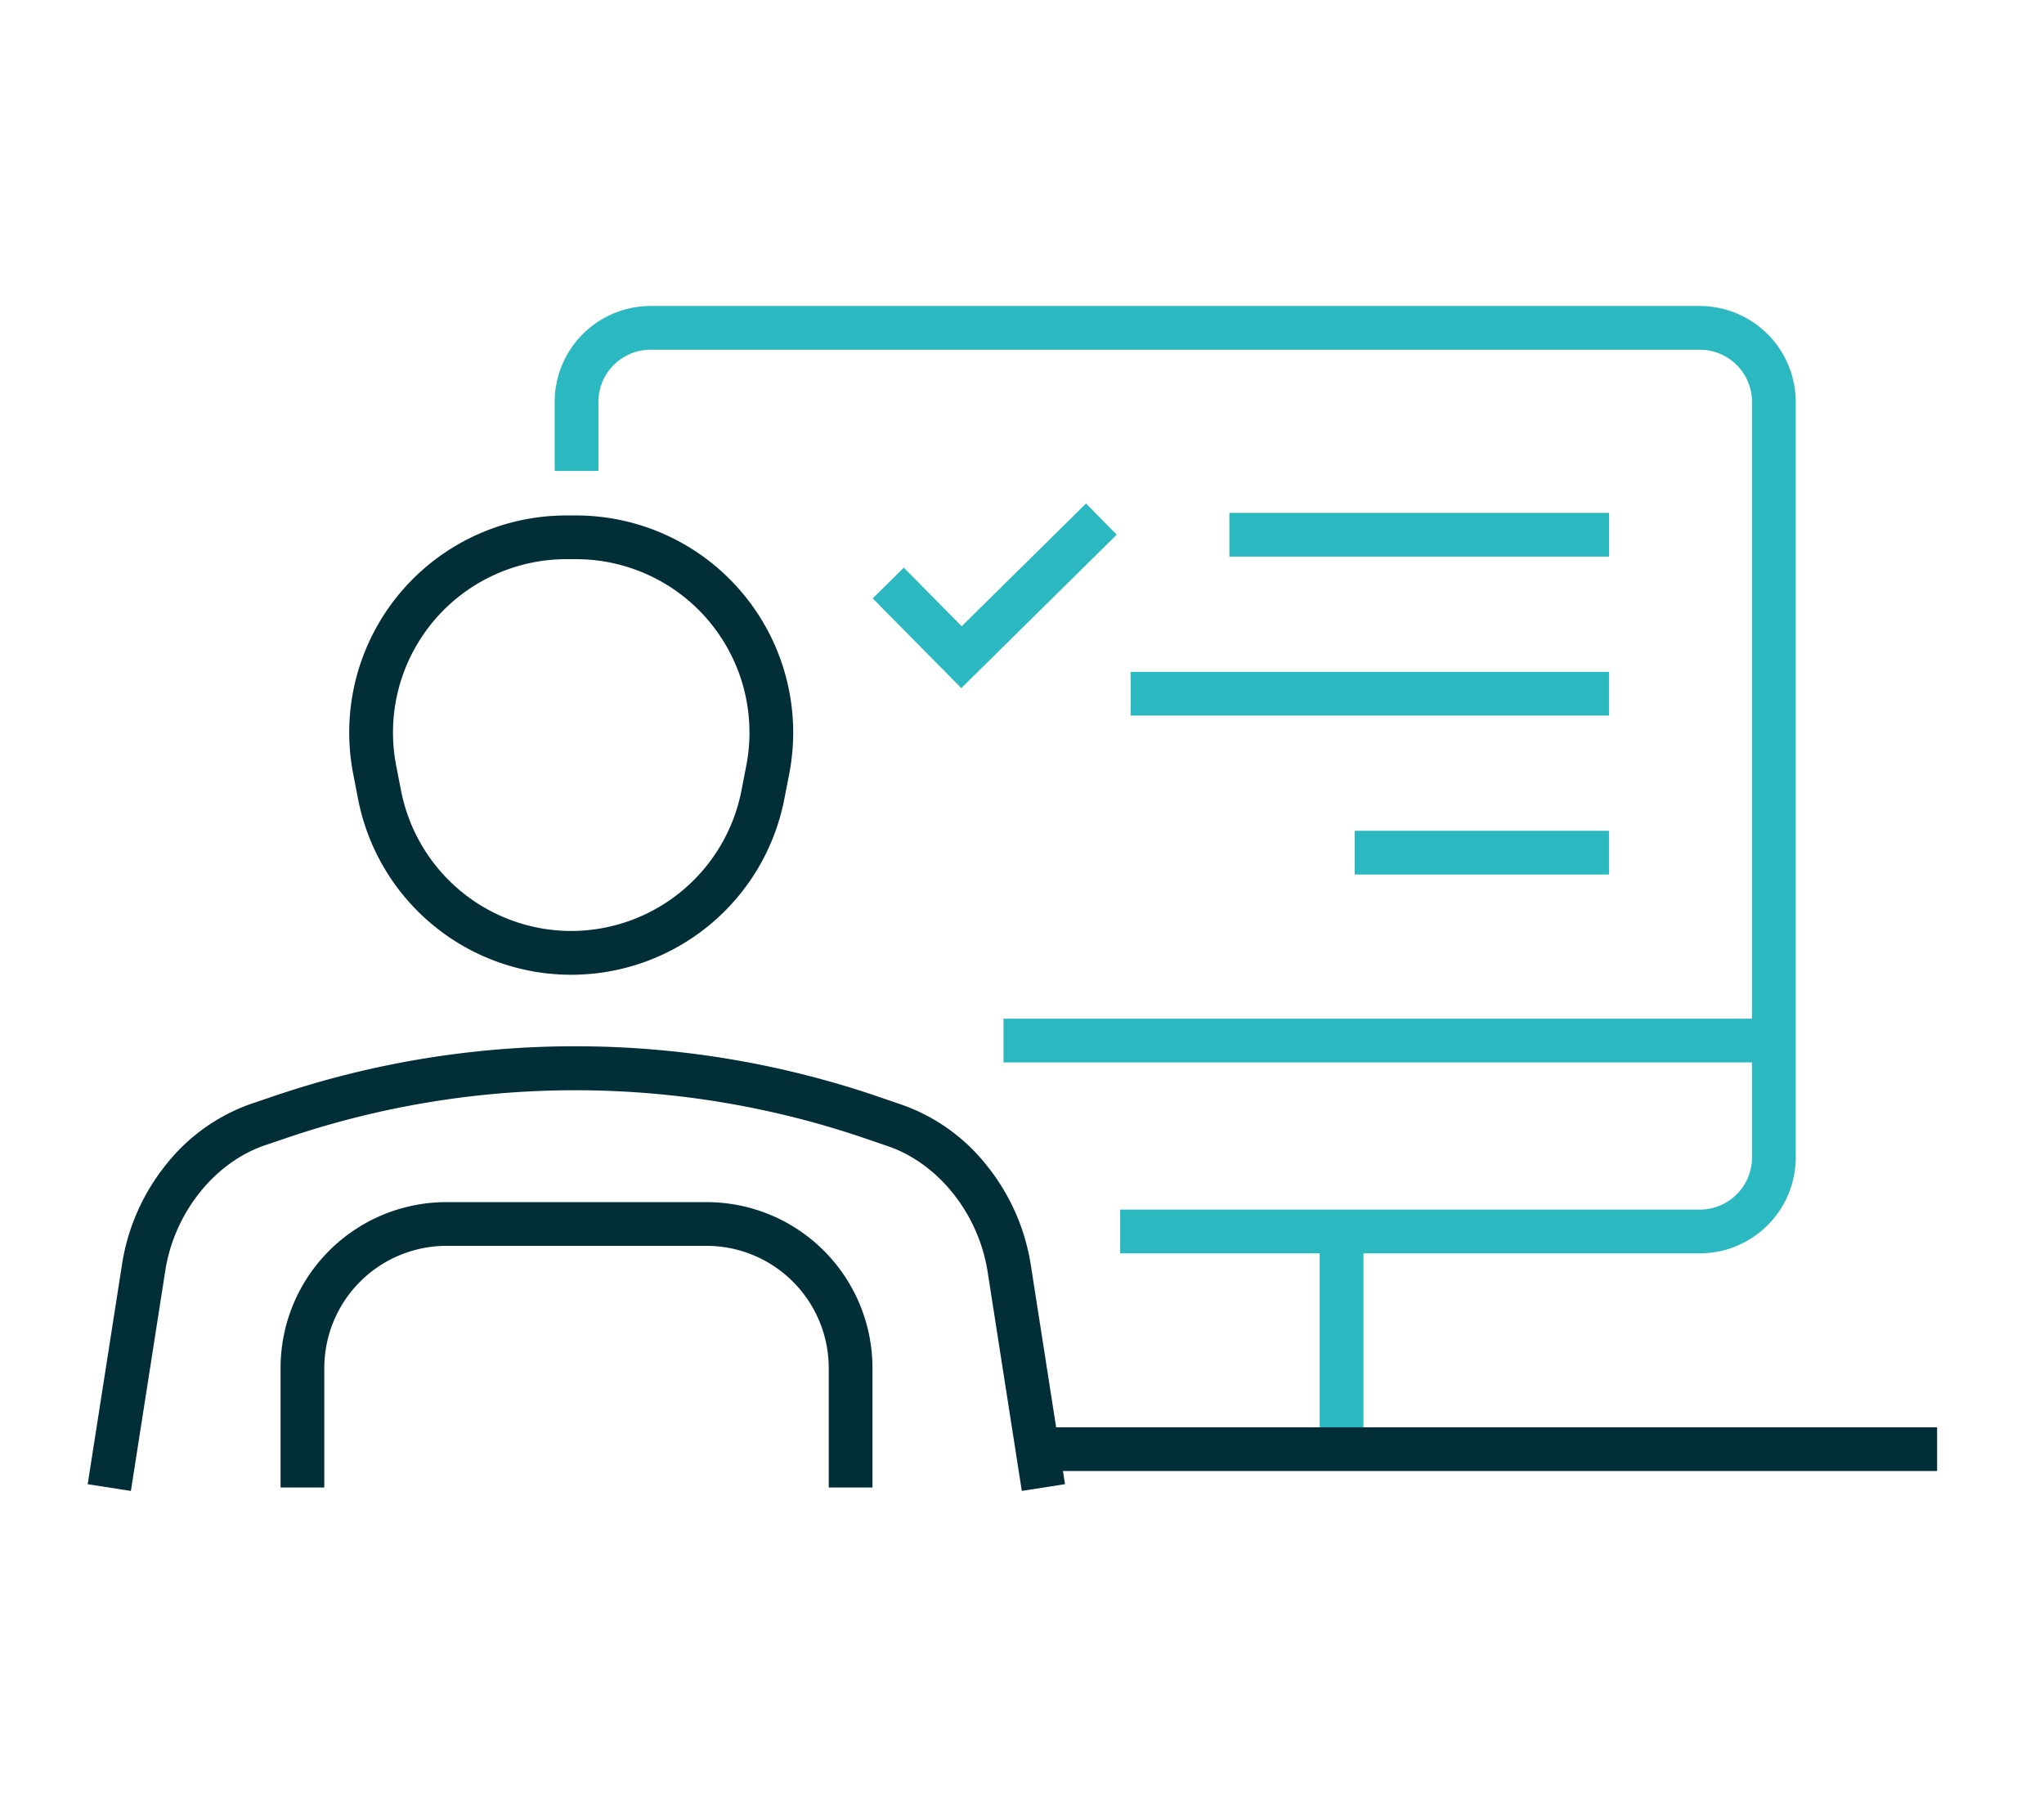
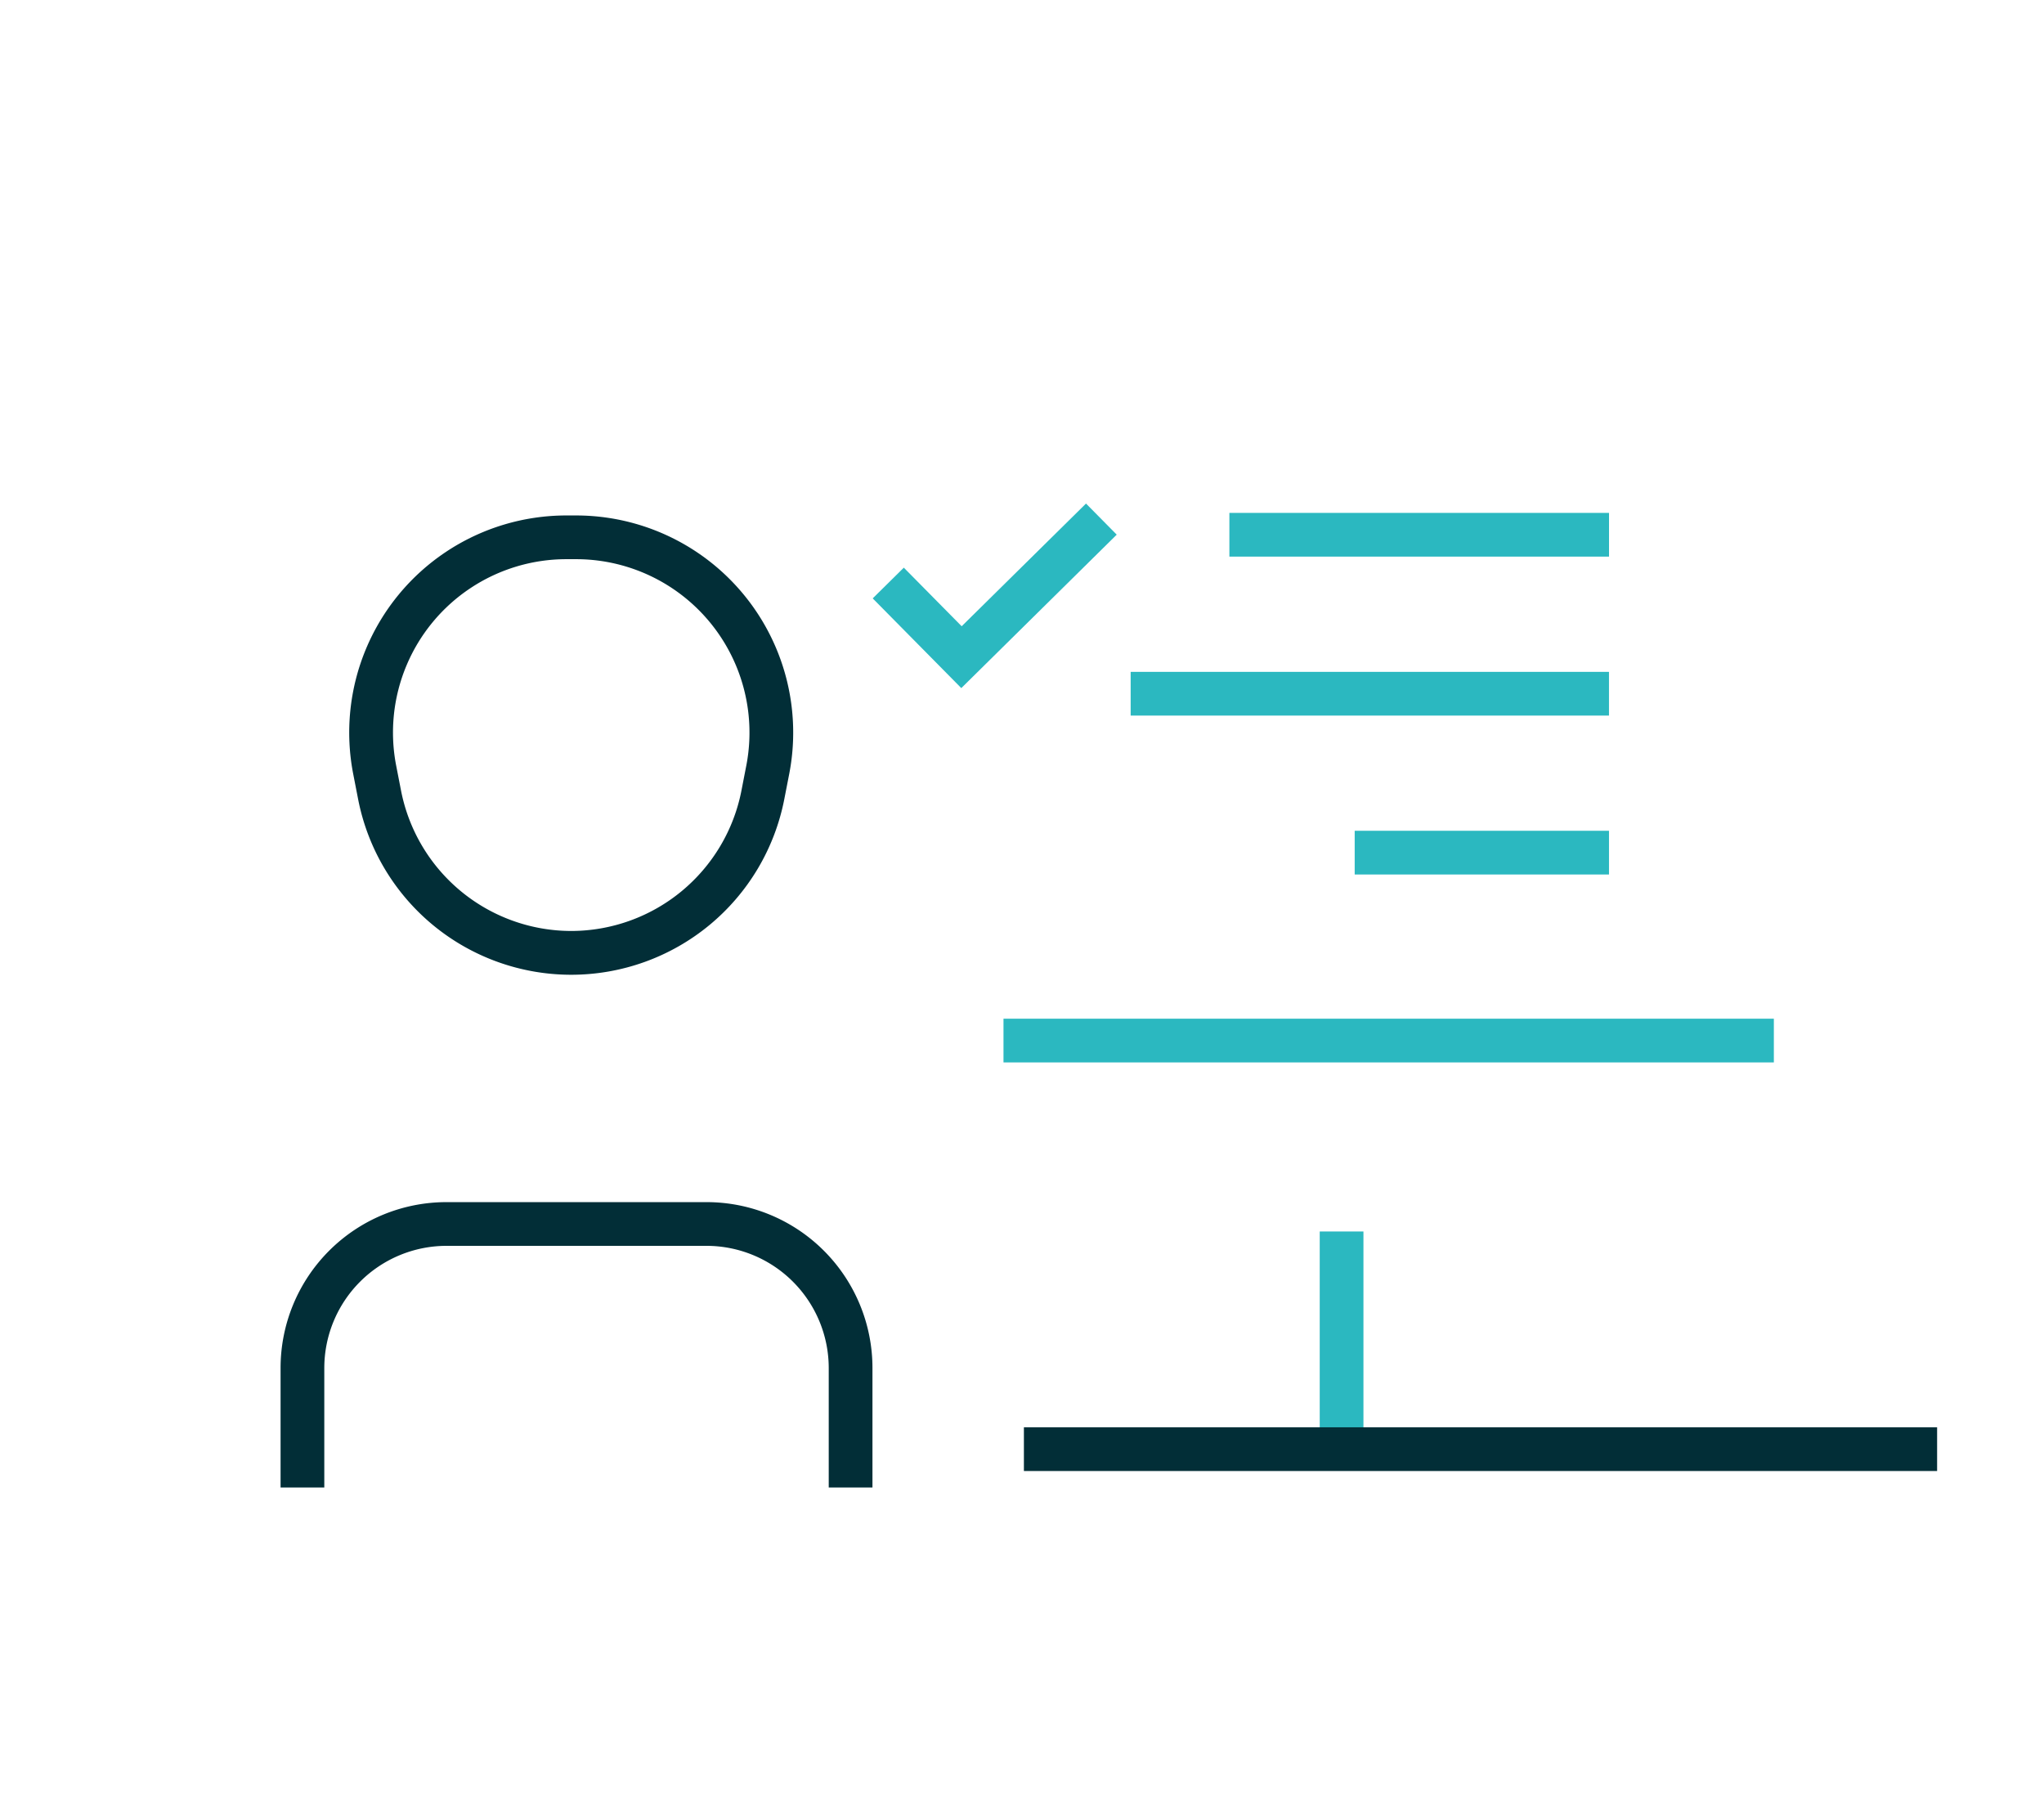
<svg xmlns="http://www.w3.org/2000/svg" width="187" height="166" viewBox="0 0 187 166">
  <defs>
    <clipPath id="clip-icon-live-interface">
      <rect width="187" height="166" />
    </clipPath>
  </defs>
  <g id="icon-live-interface" clip-path="url(#clip-icon-live-interface)">
    <g id="Group_322" data-name="Group 322" transform="translate(8.178 28.156)">
      <g id="Group_323" data-name="Group 323" transform="translate(0 0)">
-         <path id="Path_433" data-name="Path 433" d="M114.855,85.181H61.822v-4h53.033a4.78,4.78,0,0,0,4.776-4.772V7.272A4.78,4.78,0,0,0,114.855,2.5H18.861a4.778,4.778,0,0,0-4.772,4.772v6.319h-4V7.272A8.782,8.782,0,0,1,18.861-1.5h95.993a8.784,8.784,0,0,1,8.776,8.772V76.408A8.784,8.784,0,0,1,114.855,85.181Z" transform="translate(32.479 1.344)" fill="#2bb8c0" />
        <path id="Line_274" data-name="Line 274" d="M70.478,2H0V-2H70.478Z" transform="translate(83.629 67.055)" fill="#2bb8c0" />
        <path id="Line_275" data-name="Line 275" d="M2,19.915H-2V0H2Z" transform="translate(114.56 84.525)" fill="#2bb8c0" />
-         <path id="Path_434" data-name="Path 434" d="M2.47,57.561l-3.952-.617L1.666,36.785a19.227,19.227,0,0,1,4.027-9.09,17.134,17.134,0,0,1,7.78-5.558l2.12-.719a85.634,85.634,0,0,1,55.248.064l2.187.749A17.15,17.15,0,0,1,80.787,27.8,19.256,19.256,0,0,1,84.8,36.877l3.13,20.063-3.952.617-3.13-20.063c-.825-5.282-4.49-9.895-9.119-11.478l-2.187-.749a82.058,82.058,0,0,0-52.667-.061l-2.121.719C10.117,27.5,6.444,32.111,5.618,37.4Z" transform="translate(1.327 50.705)" fill="#022e37" />
        <path id="Path_435" data-name="Path 435" d="M24.859,3.7h.888a19.864,19.864,0,0,1,19.5,23.641L44.8,29.634a19.861,19.861,0,0,1-39,0l-.446-2.291A19.864,19.864,0,0,1,24.859,3.7ZM25.3,41.719A15.887,15.887,0,0,0,40.875,28.872l.446-2.295A15.864,15.864,0,0,0,25.748,7.7h-.888A15.864,15.864,0,0,0,9.285,26.579l.446,2.291A15.886,15.886,0,0,0,25.3,41.719Z" transform="translate(18.78 15.309)" fill="#022e37" />
        <path id="Path_436" data-name="Path 436" d="M57.437,46.852h-4V35.917A11.189,11.189,0,0,0,42.261,24.741h-23.8A11.189,11.189,0,0,0,7.287,35.917V46.852h-4V35.917A15.176,15.176,0,0,1,18.463,20.741h23.8A15.176,15.176,0,0,1,57.437,35.917Z" transform="translate(14.204 61.098)" fill="#022e37" />
        <path id="Line_276" data-name="Line 276" d="M83.547,2H0V-2H83.547Z" transform="translate(85.496 104.442)" fill="#022e37" />
        <path id="Path_437" data-name="Path 437" d="M26.506,20.709,18.4,12.5l2.846-2.811,5.294,5.361L37.915,3.823l2.81,2.846Z" transform="translate(53.263 14.096)" fill="#2bb8c0" />
        <path id="Line_277" data-name="Line 277" d="M0,2V-2L34.732-2V2Z" transform="translate(104.295 20.774)" fill="#2bb8c0" />
        <path id="Line_278" data-name="Line 278" d="M0,2V-2L43.761-2V2Z" transform="translate(95.263 35.319)" fill="#2bb8c0" />
        <path id="Line_279" data-name="Line 279" d="M0,2V-2L23.266-2V2Z" transform="translate(115.759 49.86)" fill="#2bb8c0" />
      </g>
    </g>
  </g>
</svg>